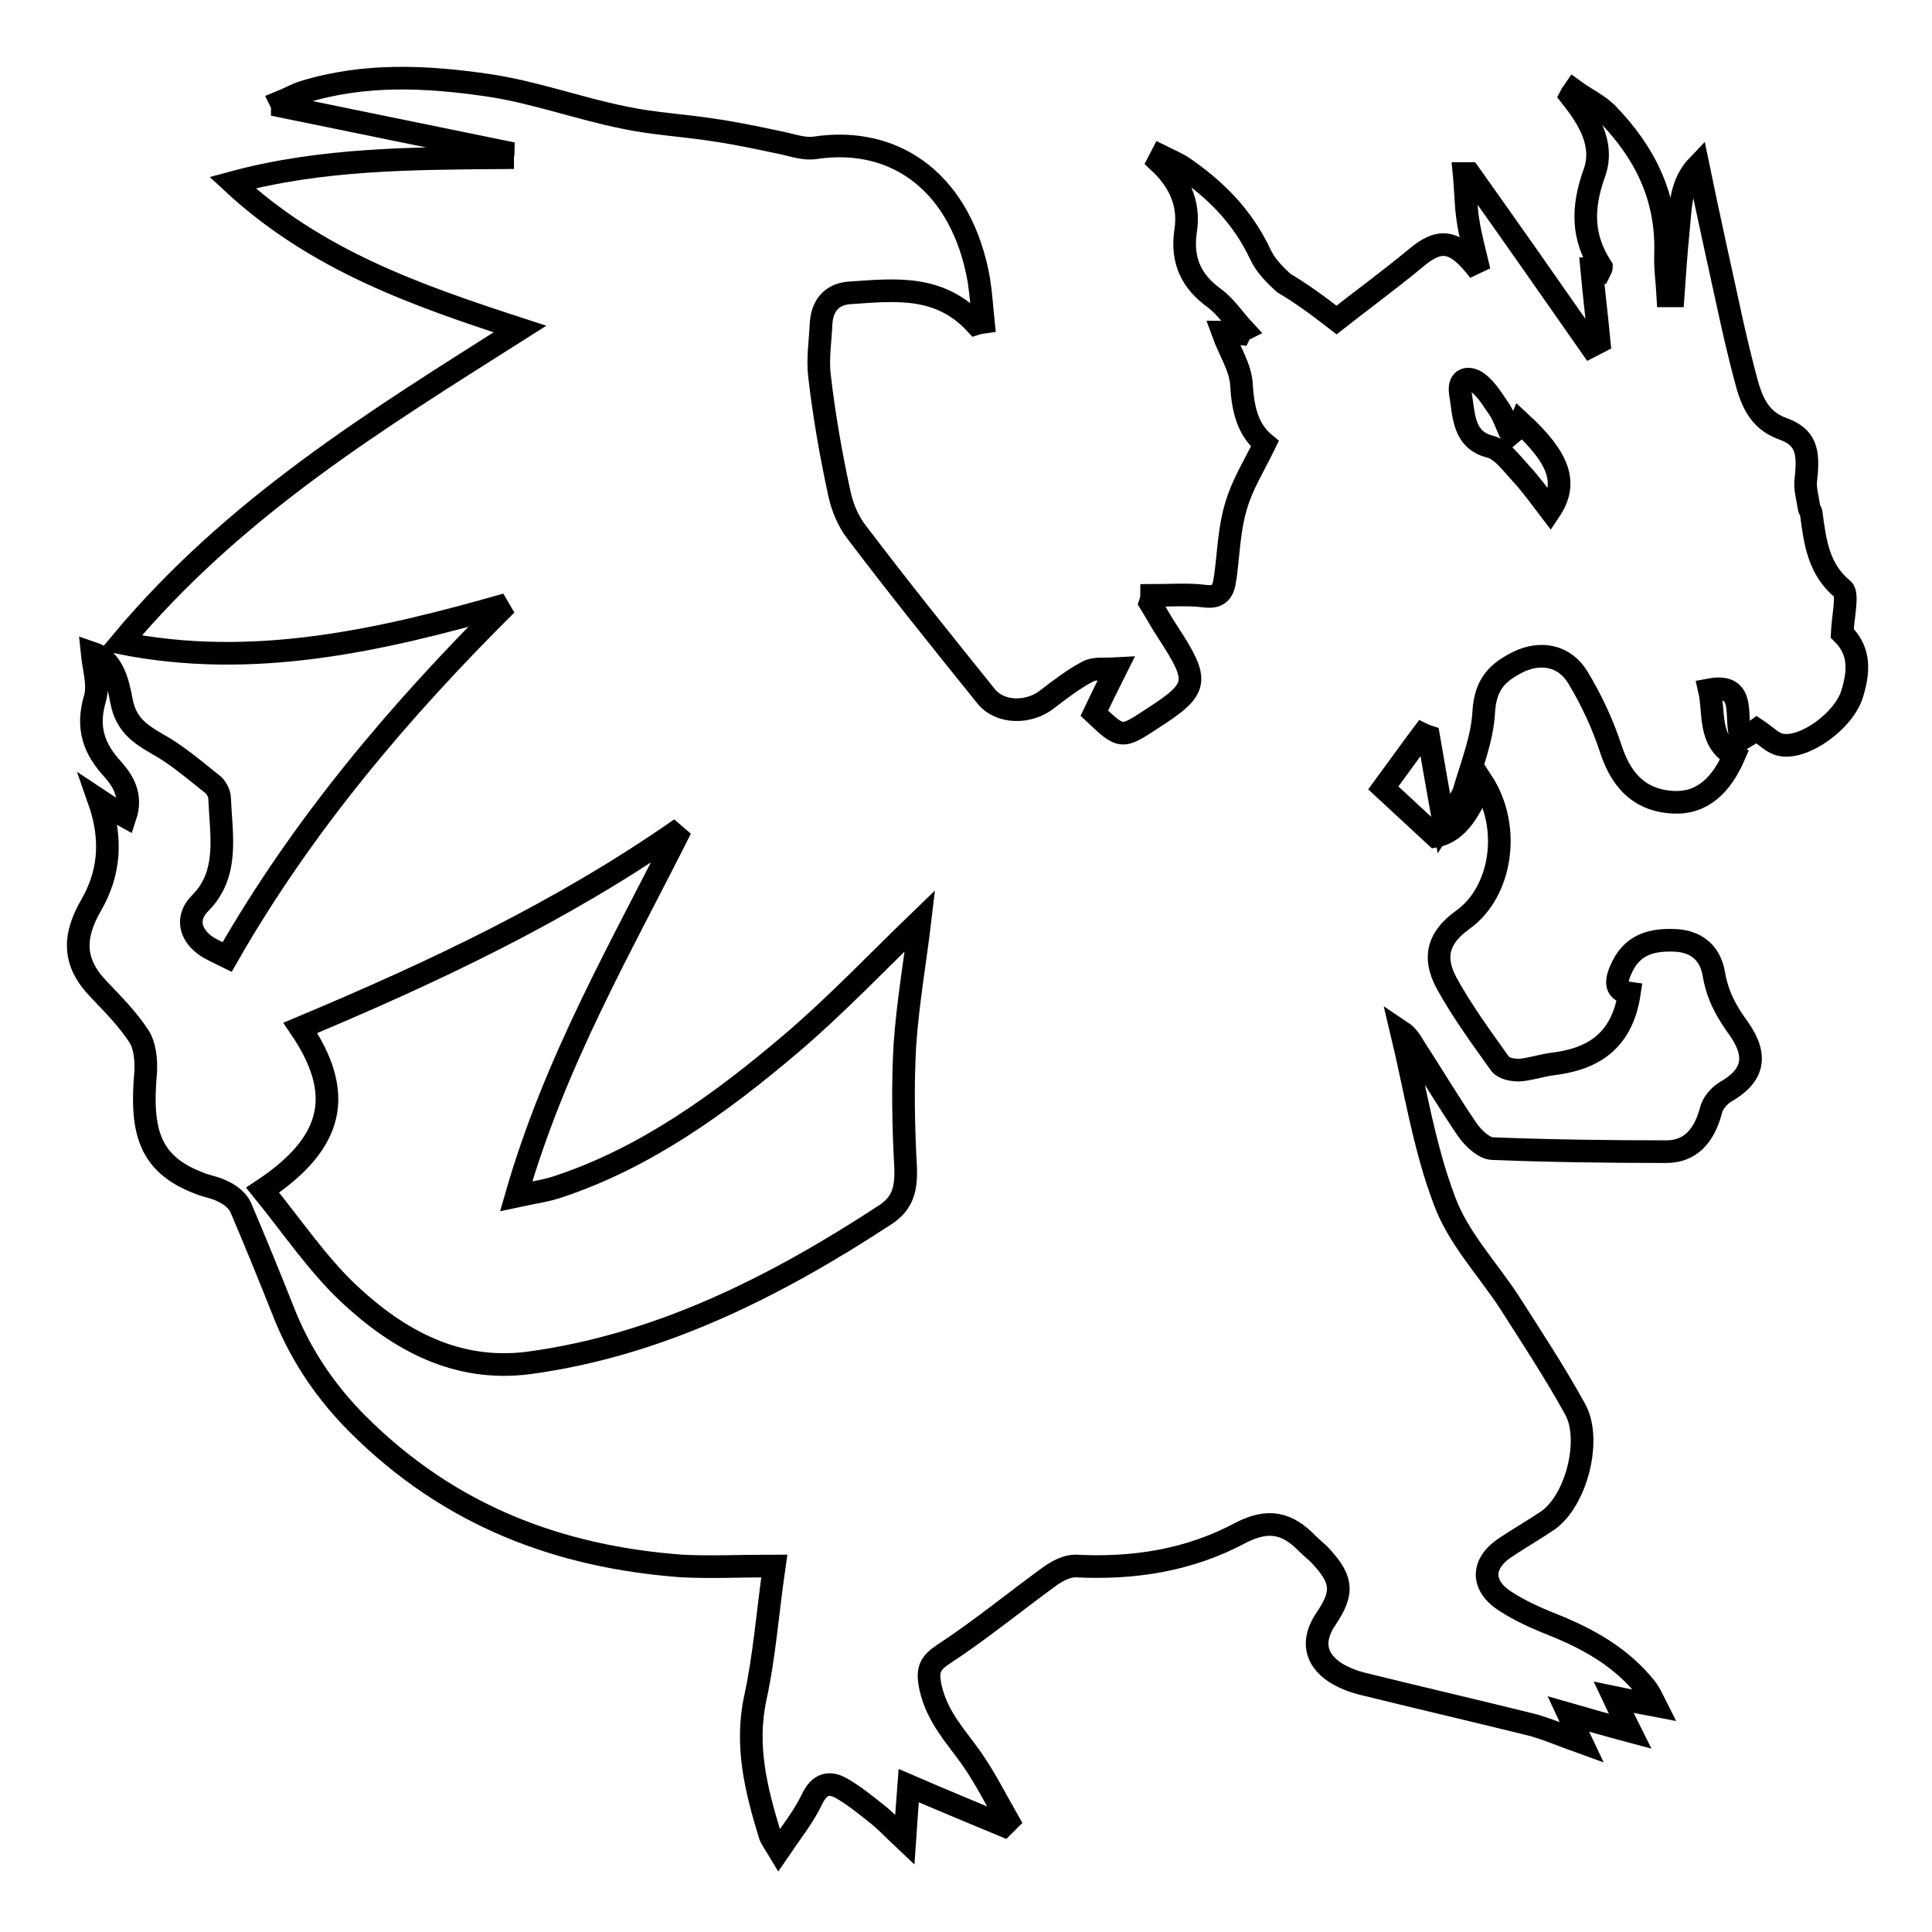
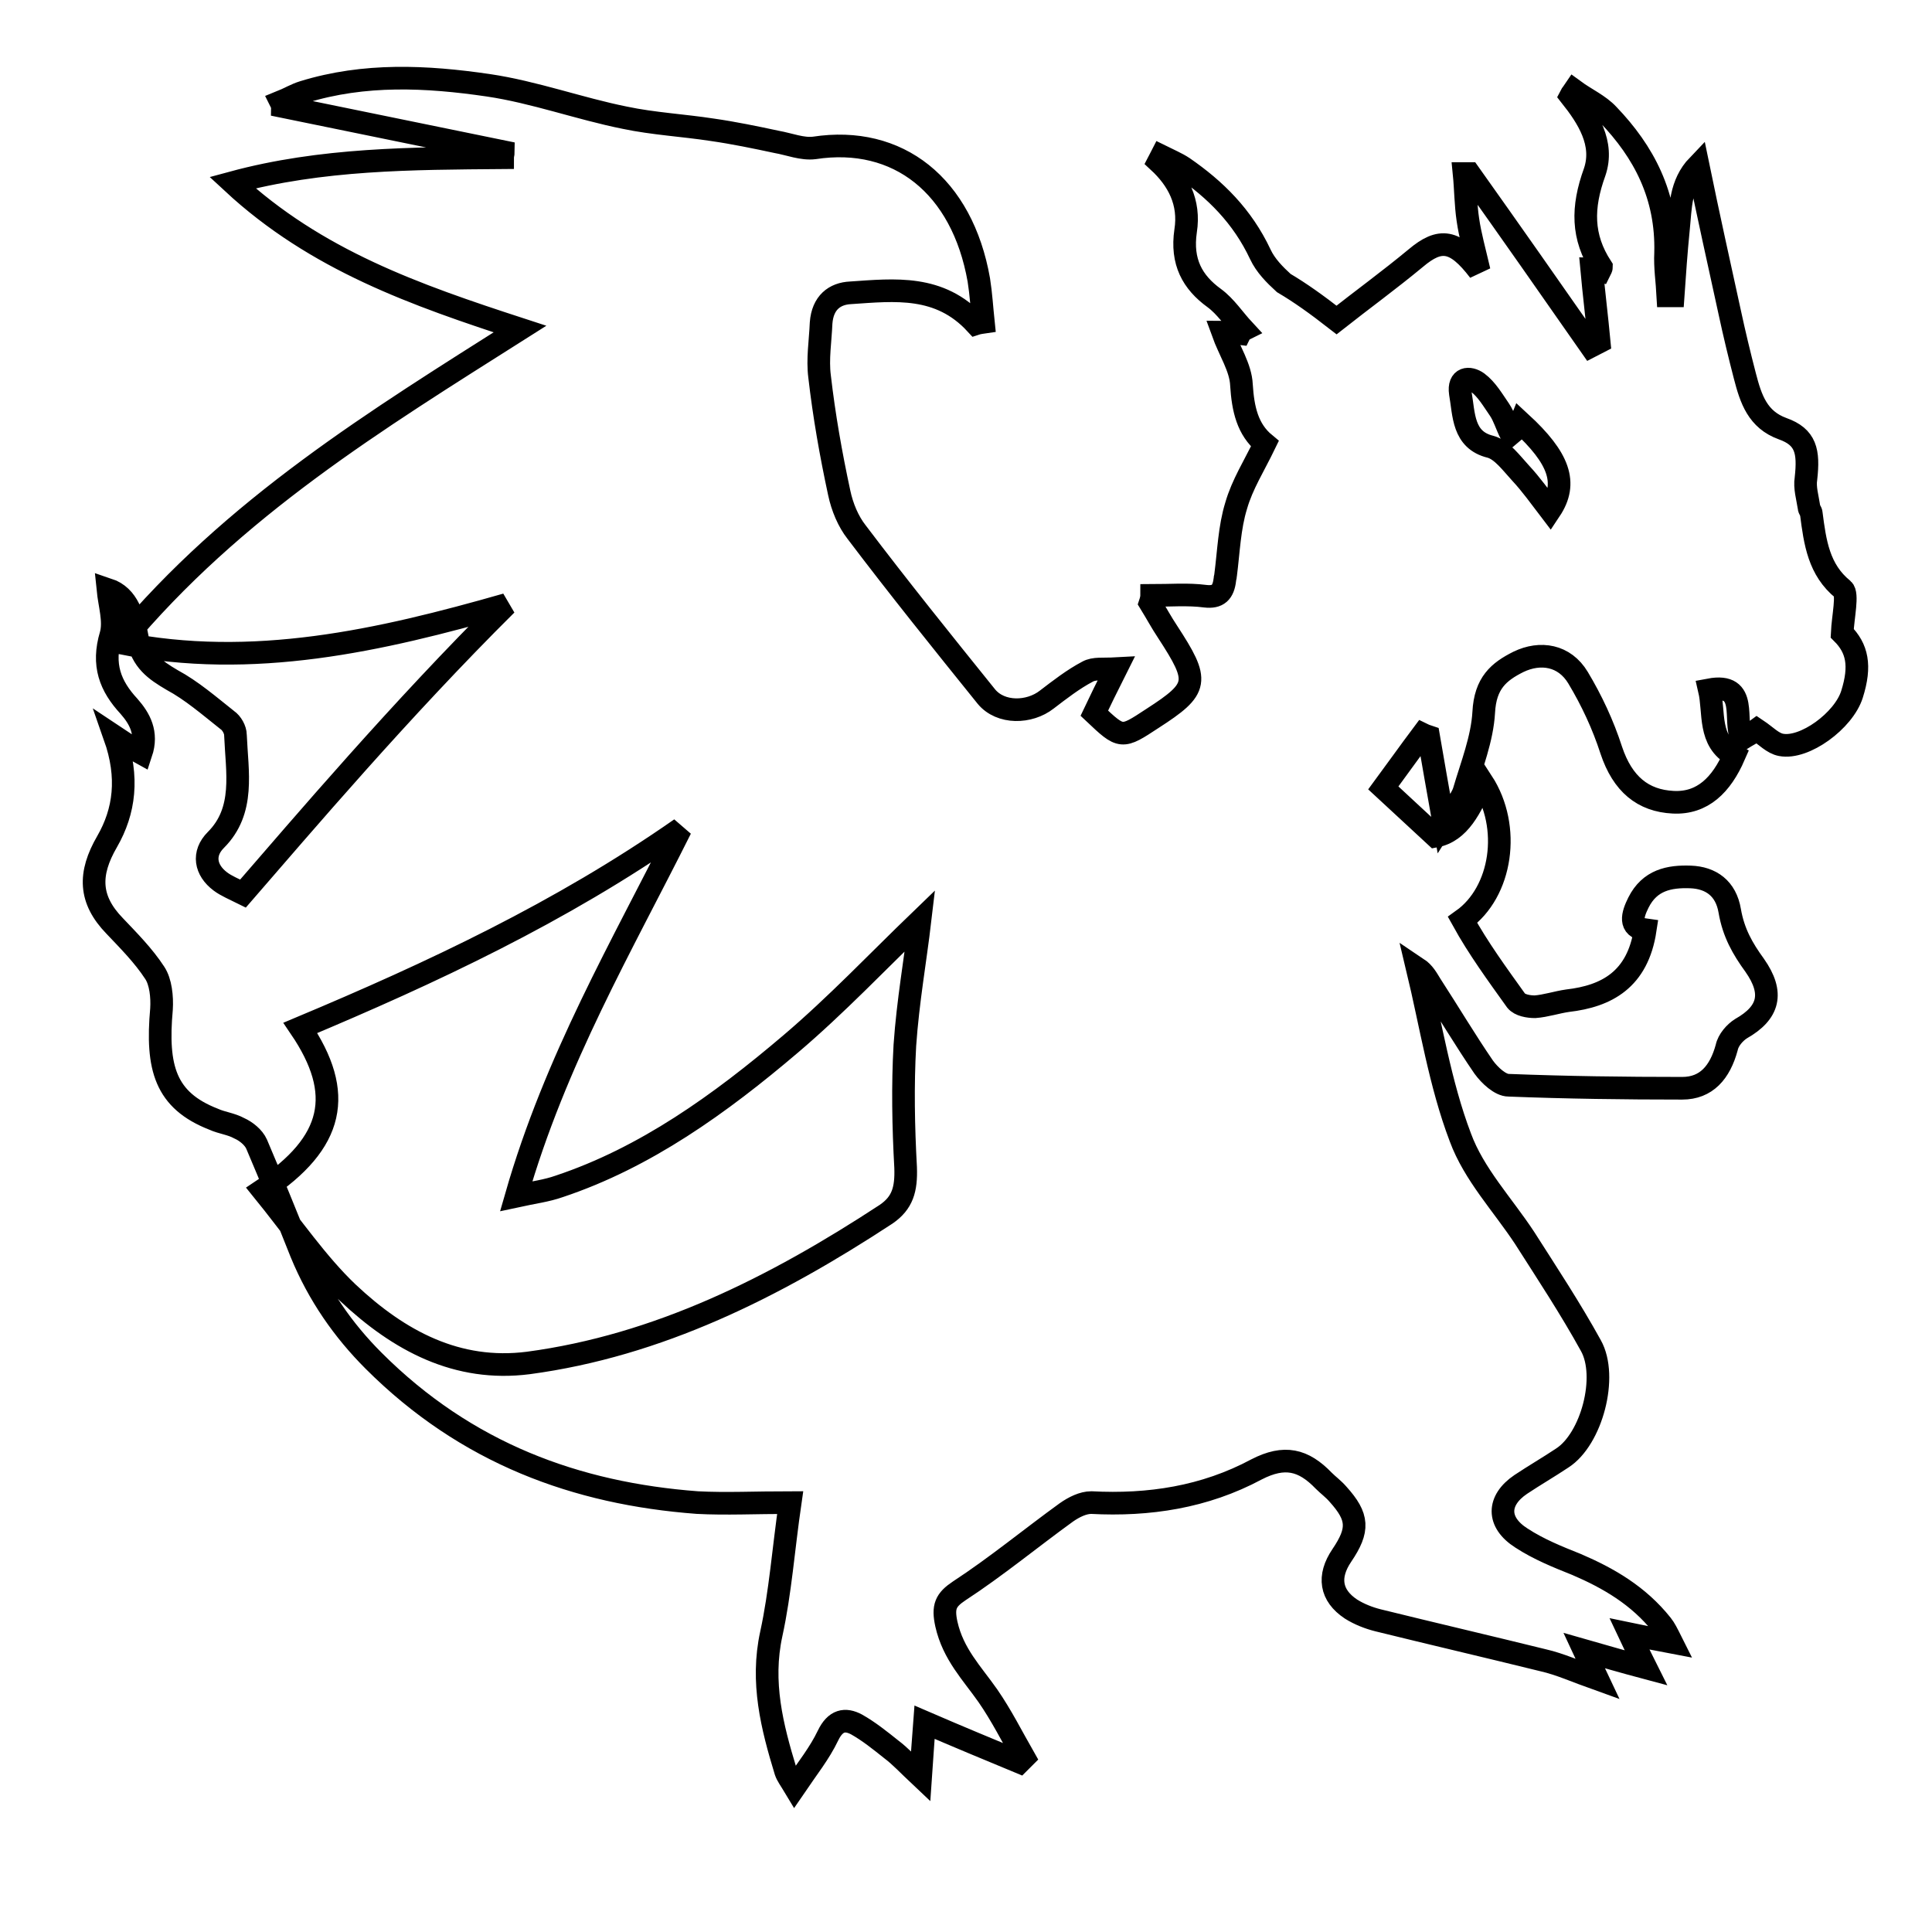
<svg xmlns="http://www.w3.org/2000/svg" version="1.1" x="0px" y="0px" viewBox="0 0 256 256" enable-background="new 0 0 256 256" xml:space="preserve">
  <g>
    <g>
-       <path stroke-width="3" fill-opacity="0" stroke="#000000" d="M177.1,42.4c3.3-2.6,7-5.3,10.5-8.2c3.2-2.7,5.2-2.5,8.4,1.7c-0.6-2.6-1.2-4.7-1.5-6.8c-0.3-2-0.3-4.1-0.5-6.1c0.2,0,0.5,0,0.7,0c5.4,7.6,10.8,15.3,16.1,22.9c0.4-0.2,0.7-0.4,1.1-0.6c-0.3-3.2-0.7-6.4-1-9.7c0.2,0,0.7,0.2,1.1,0.3c0.1-0.2,0.2-0.4,0.2-0.5c-2.6-4-2.6-7.9-0.9-12.6c1.3-3.8-0.9-7.2-3.2-10.1c0.1-0.2,0.3-0.4,0.5-0.7c1.5,1.1,3.3,1.9,4.5,3.2c4.7,4.9,7.8,10.7,7.6,18.3c-0.1,1.9,0.2,3.8,0.3,5.7c0.2,0,0.5,0,0.7,0c0.2-2.9,0.4-5.8,0.7-8.8c0.3-2.9,0.2-6,2.6-8.5c1.4,6.8,2.8,13.1,4.2,19.5c0.6,2.8,1.3,5.7,2,8.4c0.8,3.1,1.7,5.8,5,7c3.1,1.1,3.5,3,3.1,6.6c-0.2,1.2,0.2,2.5,0.4,3.8c0,0.3,0.3,0.6,0.3,0.8c0.5,3.9,1,7.5,4.2,10.1c0.7,0.6,0,3.6-0.1,5.8c2,2,2.5,4.3,1.3,8.1c-1.1,3.5-6.3,7.3-9.4,6.7c-1.1-0.2-2-1.2-3.2-2c-0.4,0.3-1.2,0.7-2,1.2c-1.2-2.4,1-7.5-4.3-6.5c0.7,3-0.2,6.8,3.3,8.7c-1.7,3.9-4.2,6.4-8.1,6.2c-4-0.2-6.7-2.4-8.2-6.9c-1.1-3.4-2.6-6.6-4.4-9.6c-1.8-3-5-3.5-7.9-2.1c-2.6,1.3-4.4,2.8-4.6,6.7c-0.2,3.5-1.6,7-2.6,10.4c-0.4,1.3-1.5,2.3-2.7,4.2c-0.8-4.5-1.4-7.9-2-11.4c-0.3-0.1-0.6-0.2-0.8-0.3c-1.8,2.4-3.5,4.8-5.2,7.1c2.4,2.2,4.5,4.2,6.9,6.4c3.2-0.6,4.7-3.8,6.2-7.2c3.9,6,2.6,14.6-2.6,18.3c-3.2,2.3-4,4.9-2.1,8.4c2.1,3.8,4.6,7.2,7.1,10.7c0.5,0.6,1.6,0.8,2.5,0.8c1.4-0.1,2.9-0.6,4.3-0.8c5.2-0.6,9.3-2.8,10.3-9.4c-2.2-0.3-1.7-2-0.9-3.6c1.5-3,4.1-3.5,6.9-3.4c2.7,0.1,4.7,1.5,5.2,4.5c0.5,2.9,1.7,5,3.3,7.2c2.6,3.7,1.9,6.3-1.8,8.4c-0.8,0.5-1.7,1.5-1.9,2.5c-0.9,3.3-2.7,5.4-5.9,5.4c-7.7,0-15.3-0.1-23-0.4c-1.1,0-2.5-1.3-3.3-2.4c-2.4-3.5-4.6-7.2-7-10.9c-0.5-0.8-0.9-1.6-1.8-2.2c1.8,7.5,3,15.3,5.7,22.4c1.8,4.9,5.6,8.9,8.5,13.3c3,4.7,6.1,9.4,8.8,14.3c2.3,4.1,0.1,12.4-3.8,14.9c-1.8,1.2-3.7,2.3-5.5,3.5c-3.1,2.1-3.2,5,0.1,7.1c2.3,1.5,4.8,2.5,7.3,3.5c4.2,1.8,8.2,4.1,11.3,8c0.4,0.5,0.7,1.1,1.3,2.3c-2.1-0.4-3.7-0.7-5.6-1.1c0.7,1.5,1.3,2.7,2.2,4.5c-3-0.8-5.4-1.5-8.2-2.3c0.6,1.3,1,2.1,1.8,3.8c-2.8-1-5-2-7.2-2.5c-7.3-1.8-14.6-3.5-21.9-5.3c-1.2-0.3-2.5-0.8-3.6-1.5c-2.7-1.8-3.1-4.3-1.2-7.1c2.3-3.4,2.2-5.1-0.5-8.1c-0.6-0.7-1.3-1.2-1.9-1.8c-2.7-2.8-5.2-3.4-8.9-1.5c-6.9,3.7-14.3,4.8-21.9,4.4c-1.1,0-2.3,0.6-3.3,1.3c-4.7,3.4-9.3,7.2-14.2,10.4c-1.8,1.2-2.2,2.1-1.7,4.4c0.9,4,3.4,6.5,5.5,9.5c1.8,2.6,3.2,5.4,4.8,8.2c-0.2,0.2-0.4,0.4-0.6,0.6c-4.1-1.7-8.2-3.4-12.6-5.3c-0.2,2.5-0.3,4.4-0.5,7.2c-1.7-1.6-2.7-2.7-3.9-3.6c-1.5-1.2-3-2.4-4.6-3.3c-1.5-0.8-2.8-0.6-3.8,1.5c-1.1,2.3-2.7,4.3-4.4,6.8c-0.6-1-1-1.5-1.2-2.1c-1.8-5.9-3.3-11.8-1.9-18.2c1.2-5.5,1.6-11.2,2.5-17.4c-4.6,0-8.5,0.2-12.3,0c-16-1.2-30.6-6.5-42.9-18.8c-4-4-7.3-8.7-9.6-14.3c-1.9-4.8-3.9-9.7-5.9-14.4c-0.4-0.9-1.4-1.7-2.3-2.1c-1.1-0.6-2.3-0.7-3.4-1.2c-6.4-2.5-7.6-6.8-6.9-14.6c0.1-1.6-0.1-3.6-0.9-4.8c-1.5-2.3-3.5-4.3-5.3-6.2c-3.4-3.5-3.5-6.9-1-11.2c2.3-4,2.9-8.5,1-13.9c1.5,1,2.4,1.6,3.5,2.2c0.9-2.7-0.2-4.6-1.6-6.2c-2.5-2.7-3.6-5.5-2.4-9.5c0.5-1.8-0.2-4-0.4-6c2.7,0.9,3.4,3.7,3.9,6.4c0.6,3.1,2.4,4.3,4.6,5.6c2.6,1.4,4.9,3.4,7.3,5.3c0.6,0.4,1.1,1.3,1.1,2c0.2,4.9,1.3,10-2.6,13.9c-1.8,1.8-1.4,4,0.6,5.5c0.8,0.6,1.8,1,3,1.6C40.1,109.3,53,94.1,67.1,80.1c-16.8,4.8-33.6,8.6-51.1,5.1c15-18,33.8-29.5,52.9-41.6c-13.8-4.5-27-9.1-38.1-19.4C42.6,21,54.6,21,66.6,20.9c0-0.3,0.1-0.6,0.1-0.8c-9.8-2-19.5-4-29.3-6c0-0.2-0.1-0.4-0.2-0.6c1-0.4,2-1,3-1.3c8.1-2.5,16.3-2.1,24.5-0.9c6.1,0.9,12.1,3.1,18.1,4.3c3.8,0.8,7.7,1,11.6,1.6c2.8,0.4,5.7,1,8.5,1.6c1.7,0.3,3.4,1,5,0.8c11.1-1.7,19.6,5,21.8,17.5c0.3,1.9,0.4,3.7,0.6,5.6c-0.7,0.1-1,0.2-1,0.2c-4.8-5.2-10.7-4.5-16.6-4.1c-2.1,0.1-3.7,1.3-3.9,4c-0.1,2.4-0.5,4.8-0.2,7.1c0.6,5.2,1.5,10.3,2.6,15.4c0.4,1.9,1.2,3.8,2.3,5.2c5.6,7.4,11.4,14.6,17.2,21.8c1.9,2.3,5.7,2.2,8,0.4c1.7-1.3,3.5-2.7,5.4-3.7c0.9-0.5,2-0.3,3.8-0.4c-1.3,2.6-2.1,4.2-2.9,5.9c3.6,3.4,3.6,3.4,7.7,0.7c6.2-4,6.3-4.9,2-11.5c-0.8-1.2-1.5-2.5-2.3-3.8c0.1-0.3,0.2-0.7,0.2-1c2.4,0,4.8-0.2,7.1,0.1c1.7,0.2,2.4-0.5,2.6-2.2c0-0.2,0.1-0.4,0.1-0.6c0.4-3.1,0.5-6.3,1.4-9.2c0.8-2.8,2.4-5.3,3.8-8.2c-2.3-1.9-2.9-4.6-3.1-7.8c-0.1-2.3-1.6-4.5-2.5-7c0.7,0,1.5,0.1,2.3,0.2c0.1-0.2,0.3-0.4,0.5-0.5c-1.3-1.4-2.4-3.1-3.9-4.2c-2.9-2.1-4.4-4.8-3.8-8.9c0.6-3.8-1-6.8-3.6-9.2c0.1-0.2,0.3-0.5,0.4-0.7c1,0.5,2,0.9,2.9,1.5c4.2,2.9,7.8,6.4,10.2,11.5c0.7,1.5,1.9,2.7,3.1,3.8C172.3,38.8,174.4,40.3,177.1,42.4z M34.8,157.7c3.9,4.8,7.2,9.7,11.3,13.6c6.8,6.4,14.5,10.5,23.9,9.3c17.2-2.3,32.6-10,47.4-19.7c2.2-1.5,2.7-3.3,2.6-6.2c-0.3-5.4-0.4-10.9-0.1-16.2c0.4-5.8,1.4-11.4,2-16.5c-5.5,5.3-11.1,11.2-17.1,16.3c-9.4,8-19.3,15.1-30.7,18.9c-1.7,0.6-3.4,0.8-5.7,1.3c5.2-18.1,14-33.1,21.8-48.7c-15.9,11.1-33,19.1-50.4,26.4C45.7,144.9,44.3,151.4,34.8,157.7z M200.2,57.5c-0.6-1.2-0.9-2.3-1.5-3.2c-0.9-1.3-1.7-2.7-2.9-3.6c-1.1-0.8-2.6-0.7-2.3,1.4c0.5,2.8,0.3,6.2,4,7.1c1.5,0.4,2.8,2.2,4,3.5c1.4,1.5,2.6,3.2,3.9,4.9c2.4-3.6,1.2-6.9-3.9-11.6C201.3,56.5,200.8,57,200.2,57.5z" />
+       <path stroke-width="3" fill-opacity="0" stroke="#000000" d="M177.1,42.4c3.3-2.6,7-5.3,10.5-8.2c3.2-2.7,5.2-2.5,8.4,1.7c-0.6-2.6-1.2-4.7-1.5-6.8c-0.3-2-0.3-4.1-0.5-6.1c0.2,0,0.5,0,0.7,0c5.4,7.6,10.8,15.3,16.1,22.9c0.4-0.2,0.7-0.4,1.1-0.6c-0.3-3.2-0.7-6.4-1-9.7c0.2,0,0.7,0.2,1.1,0.3c0.1-0.2,0.2-0.4,0.2-0.5c-2.6-4-2.6-7.9-0.9-12.6c1.3-3.8-0.9-7.2-3.2-10.1c0.1-0.2,0.3-0.4,0.5-0.7c1.5,1.1,3.3,1.9,4.5,3.2c4.7,4.9,7.8,10.7,7.6,18.3c-0.1,1.9,0.2,3.8,0.3,5.7c0.2,0,0.5,0,0.7,0c0.2-2.9,0.4-5.8,0.7-8.8c0.3-2.9,0.2-6,2.6-8.5c1.4,6.8,2.8,13.1,4.2,19.5c0.6,2.8,1.3,5.7,2,8.4c0.8,3.1,1.7,5.8,5,7c3.1,1.1,3.5,3,3.1,6.6c-0.2,1.2,0.2,2.5,0.4,3.8c0,0.3,0.3,0.6,0.3,0.8c0.5,3.9,1,7.5,4.2,10.1c0.7,0.6,0,3.6-0.1,5.8c2,2,2.5,4.3,1.3,8.1c-1.1,3.5-6.3,7.3-9.4,6.7c-1.1-0.2-2-1.2-3.2-2c-0.4,0.3-1.2,0.7-2,1.2c-1.2-2.4,1-7.5-4.3-6.5c0.7,3-0.2,6.8,3.3,8.7c-1.7,3.9-4.2,6.4-8.1,6.2c-4-0.2-6.7-2.4-8.2-6.9c-1.1-3.4-2.6-6.6-4.4-9.6c-1.8-3-5-3.5-7.9-2.1c-2.6,1.3-4.4,2.8-4.6,6.7c-0.2,3.5-1.6,7-2.6,10.4c-0.4,1.3-1.5,2.3-2.7,4.2c-0.8-4.5-1.4-7.9-2-11.4c-0.3-0.1-0.6-0.2-0.8-0.3c-1.8,2.4-3.5,4.8-5.2,7.1c2.4,2.2,4.5,4.2,6.9,6.4c3.2-0.6,4.7-3.8,6.2-7.2c3.9,6,2.6,14.6-2.6,18.3c2.1,3.8,4.6,7.2,7.1,10.7c0.5,0.6,1.6,0.8,2.5,0.8c1.4-0.1,2.9-0.6,4.3-0.8c5.2-0.6,9.3-2.8,10.3-9.4c-2.2-0.3-1.7-2-0.9-3.6c1.5-3,4.1-3.5,6.9-3.4c2.7,0.1,4.7,1.5,5.2,4.5c0.5,2.9,1.7,5,3.3,7.2c2.6,3.7,1.9,6.3-1.8,8.4c-0.8,0.5-1.7,1.5-1.9,2.5c-0.9,3.3-2.7,5.4-5.9,5.4c-7.7,0-15.3-0.1-23-0.4c-1.1,0-2.5-1.3-3.3-2.4c-2.4-3.5-4.6-7.2-7-10.9c-0.5-0.8-0.9-1.6-1.8-2.2c1.8,7.5,3,15.3,5.7,22.4c1.8,4.9,5.6,8.9,8.5,13.3c3,4.7,6.1,9.4,8.8,14.3c2.3,4.1,0.1,12.4-3.8,14.9c-1.8,1.2-3.7,2.3-5.5,3.5c-3.1,2.1-3.2,5,0.1,7.1c2.3,1.5,4.8,2.5,7.3,3.5c4.2,1.8,8.2,4.1,11.3,8c0.4,0.5,0.7,1.1,1.3,2.3c-2.1-0.4-3.7-0.7-5.6-1.1c0.7,1.5,1.3,2.7,2.2,4.5c-3-0.8-5.4-1.5-8.2-2.3c0.6,1.3,1,2.1,1.8,3.8c-2.8-1-5-2-7.2-2.5c-7.3-1.8-14.6-3.5-21.9-5.3c-1.2-0.3-2.5-0.8-3.6-1.5c-2.7-1.8-3.1-4.3-1.2-7.1c2.3-3.4,2.2-5.1-0.5-8.1c-0.6-0.7-1.3-1.2-1.9-1.8c-2.7-2.8-5.2-3.4-8.9-1.5c-6.9,3.7-14.3,4.8-21.9,4.4c-1.1,0-2.3,0.6-3.3,1.3c-4.7,3.4-9.3,7.2-14.2,10.4c-1.8,1.2-2.2,2.1-1.7,4.4c0.9,4,3.4,6.5,5.5,9.5c1.8,2.6,3.2,5.4,4.8,8.2c-0.2,0.2-0.4,0.4-0.6,0.6c-4.1-1.7-8.2-3.4-12.6-5.3c-0.2,2.5-0.3,4.4-0.5,7.2c-1.7-1.6-2.7-2.7-3.9-3.6c-1.5-1.2-3-2.4-4.6-3.3c-1.5-0.8-2.8-0.6-3.8,1.5c-1.1,2.3-2.7,4.3-4.4,6.8c-0.6-1-1-1.5-1.2-2.1c-1.8-5.9-3.3-11.8-1.9-18.2c1.2-5.5,1.6-11.2,2.5-17.4c-4.6,0-8.5,0.2-12.3,0c-16-1.2-30.6-6.5-42.9-18.8c-4-4-7.3-8.7-9.6-14.3c-1.9-4.8-3.9-9.7-5.9-14.4c-0.4-0.9-1.4-1.7-2.3-2.1c-1.1-0.6-2.3-0.7-3.4-1.2c-6.4-2.5-7.6-6.8-6.9-14.6c0.1-1.6-0.1-3.6-0.9-4.8c-1.5-2.3-3.5-4.3-5.3-6.2c-3.4-3.5-3.5-6.9-1-11.2c2.3-4,2.9-8.5,1-13.9c1.5,1,2.4,1.6,3.5,2.2c0.9-2.7-0.2-4.6-1.6-6.2c-2.5-2.7-3.6-5.5-2.4-9.5c0.5-1.8-0.2-4-0.4-6c2.7,0.9,3.4,3.7,3.9,6.4c0.6,3.1,2.4,4.3,4.6,5.6c2.6,1.4,4.9,3.4,7.3,5.3c0.6,0.4,1.1,1.3,1.1,2c0.2,4.9,1.3,10-2.6,13.9c-1.8,1.8-1.4,4,0.6,5.5c0.8,0.6,1.8,1,3,1.6C40.1,109.3,53,94.1,67.1,80.1c-16.8,4.8-33.6,8.6-51.1,5.1c15-18,33.8-29.5,52.9-41.6c-13.8-4.5-27-9.1-38.1-19.4C42.6,21,54.6,21,66.6,20.9c0-0.3,0.1-0.6,0.1-0.8c-9.8-2-19.5-4-29.3-6c0-0.2-0.1-0.4-0.2-0.6c1-0.4,2-1,3-1.3c8.1-2.5,16.3-2.1,24.5-0.9c6.1,0.9,12.1,3.1,18.1,4.3c3.8,0.8,7.7,1,11.6,1.6c2.8,0.4,5.7,1,8.5,1.6c1.7,0.3,3.4,1,5,0.8c11.1-1.7,19.6,5,21.8,17.5c0.3,1.9,0.4,3.7,0.6,5.6c-0.7,0.1-1,0.2-1,0.2c-4.8-5.2-10.7-4.5-16.6-4.1c-2.1,0.1-3.7,1.3-3.9,4c-0.1,2.4-0.5,4.8-0.2,7.1c0.6,5.2,1.5,10.3,2.6,15.4c0.4,1.9,1.2,3.8,2.3,5.2c5.6,7.4,11.4,14.6,17.2,21.8c1.9,2.3,5.7,2.2,8,0.4c1.7-1.3,3.5-2.7,5.4-3.7c0.9-0.5,2-0.3,3.8-0.4c-1.3,2.6-2.1,4.2-2.9,5.9c3.6,3.4,3.6,3.4,7.7,0.7c6.2-4,6.3-4.9,2-11.5c-0.8-1.2-1.5-2.5-2.3-3.8c0.1-0.3,0.2-0.7,0.2-1c2.4,0,4.8-0.2,7.1,0.1c1.7,0.2,2.4-0.5,2.6-2.2c0-0.2,0.1-0.4,0.1-0.6c0.4-3.1,0.5-6.3,1.4-9.2c0.8-2.8,2.4-5.3,3.8-8.2c-2.3-1.9-2.9-4.6-3.1-7.8c-0.1-2.3-1.6-4.5-2.5-7c0.7,0,1.5,0.1,2.3,0.2c0.1-0.2,0.3-0.4,0.5-0.5c-1.3-1.4-2.4-3.1-3.9-4.2c-2.9-2.1-4.4-4.8-3.8-8.9c0.6-3.8-1-6.8-3.6-9.2c0.1-0.2,0.3-0.5,0.4-0.7c1,0.5,2,0.9,2.9,1.5c4.2,2.9,7.8,6.4,10.2,11.5c0.7,1.5,1.9,2.7,3.1,3.8C172.3,38.8,174.4,40.3,177.1,42.4z M34.8,157.7c3.9,4.8,7.2,9.7,11.3,13.6c6.8,6.4,14.5,10.5,23.9,9.3c17.2-2.3,32.6-10,47.4-19.7c2.2-1.5,2.7-3.3,2.6-6.2c-0.3-5.4-0.4-10.9-0.1-16.2c0.4-5.8,1.4-11.4,2-16.5c-5.5,5.3-11.1,11.2-17.1,16.3c-9.4,8-19.3,15.1-30.7,18.9c-1.7,0.6-3.4,0.8-5.7,1.3c5.2-18.1,14-33.1,21.8-48.7c-15.9,11.1-33,19.1-50.4,26.4C45.7,144.9,44.3,151.4,34.8,157.7z M200.2,57.5c-0.6-1.2-0.9-2.3-1.5-3.2c-0.9-1.3-1.7-2.7-2.9-3.6c-1.1-0.8-2.6-0.7-2.3,1.4c0.5,2.8,0.3,6.2,4,7.1c1.5,0.4,2.8,2.2,4,3.5c1.4,1.5,2.6,3.2,3.9,4.9c2.4-3.6,1.2-6.9-3.9-11.6C201.3,56.5,200.8,57,200.2,57.5z" />
    </g>
  </g>
</svg>